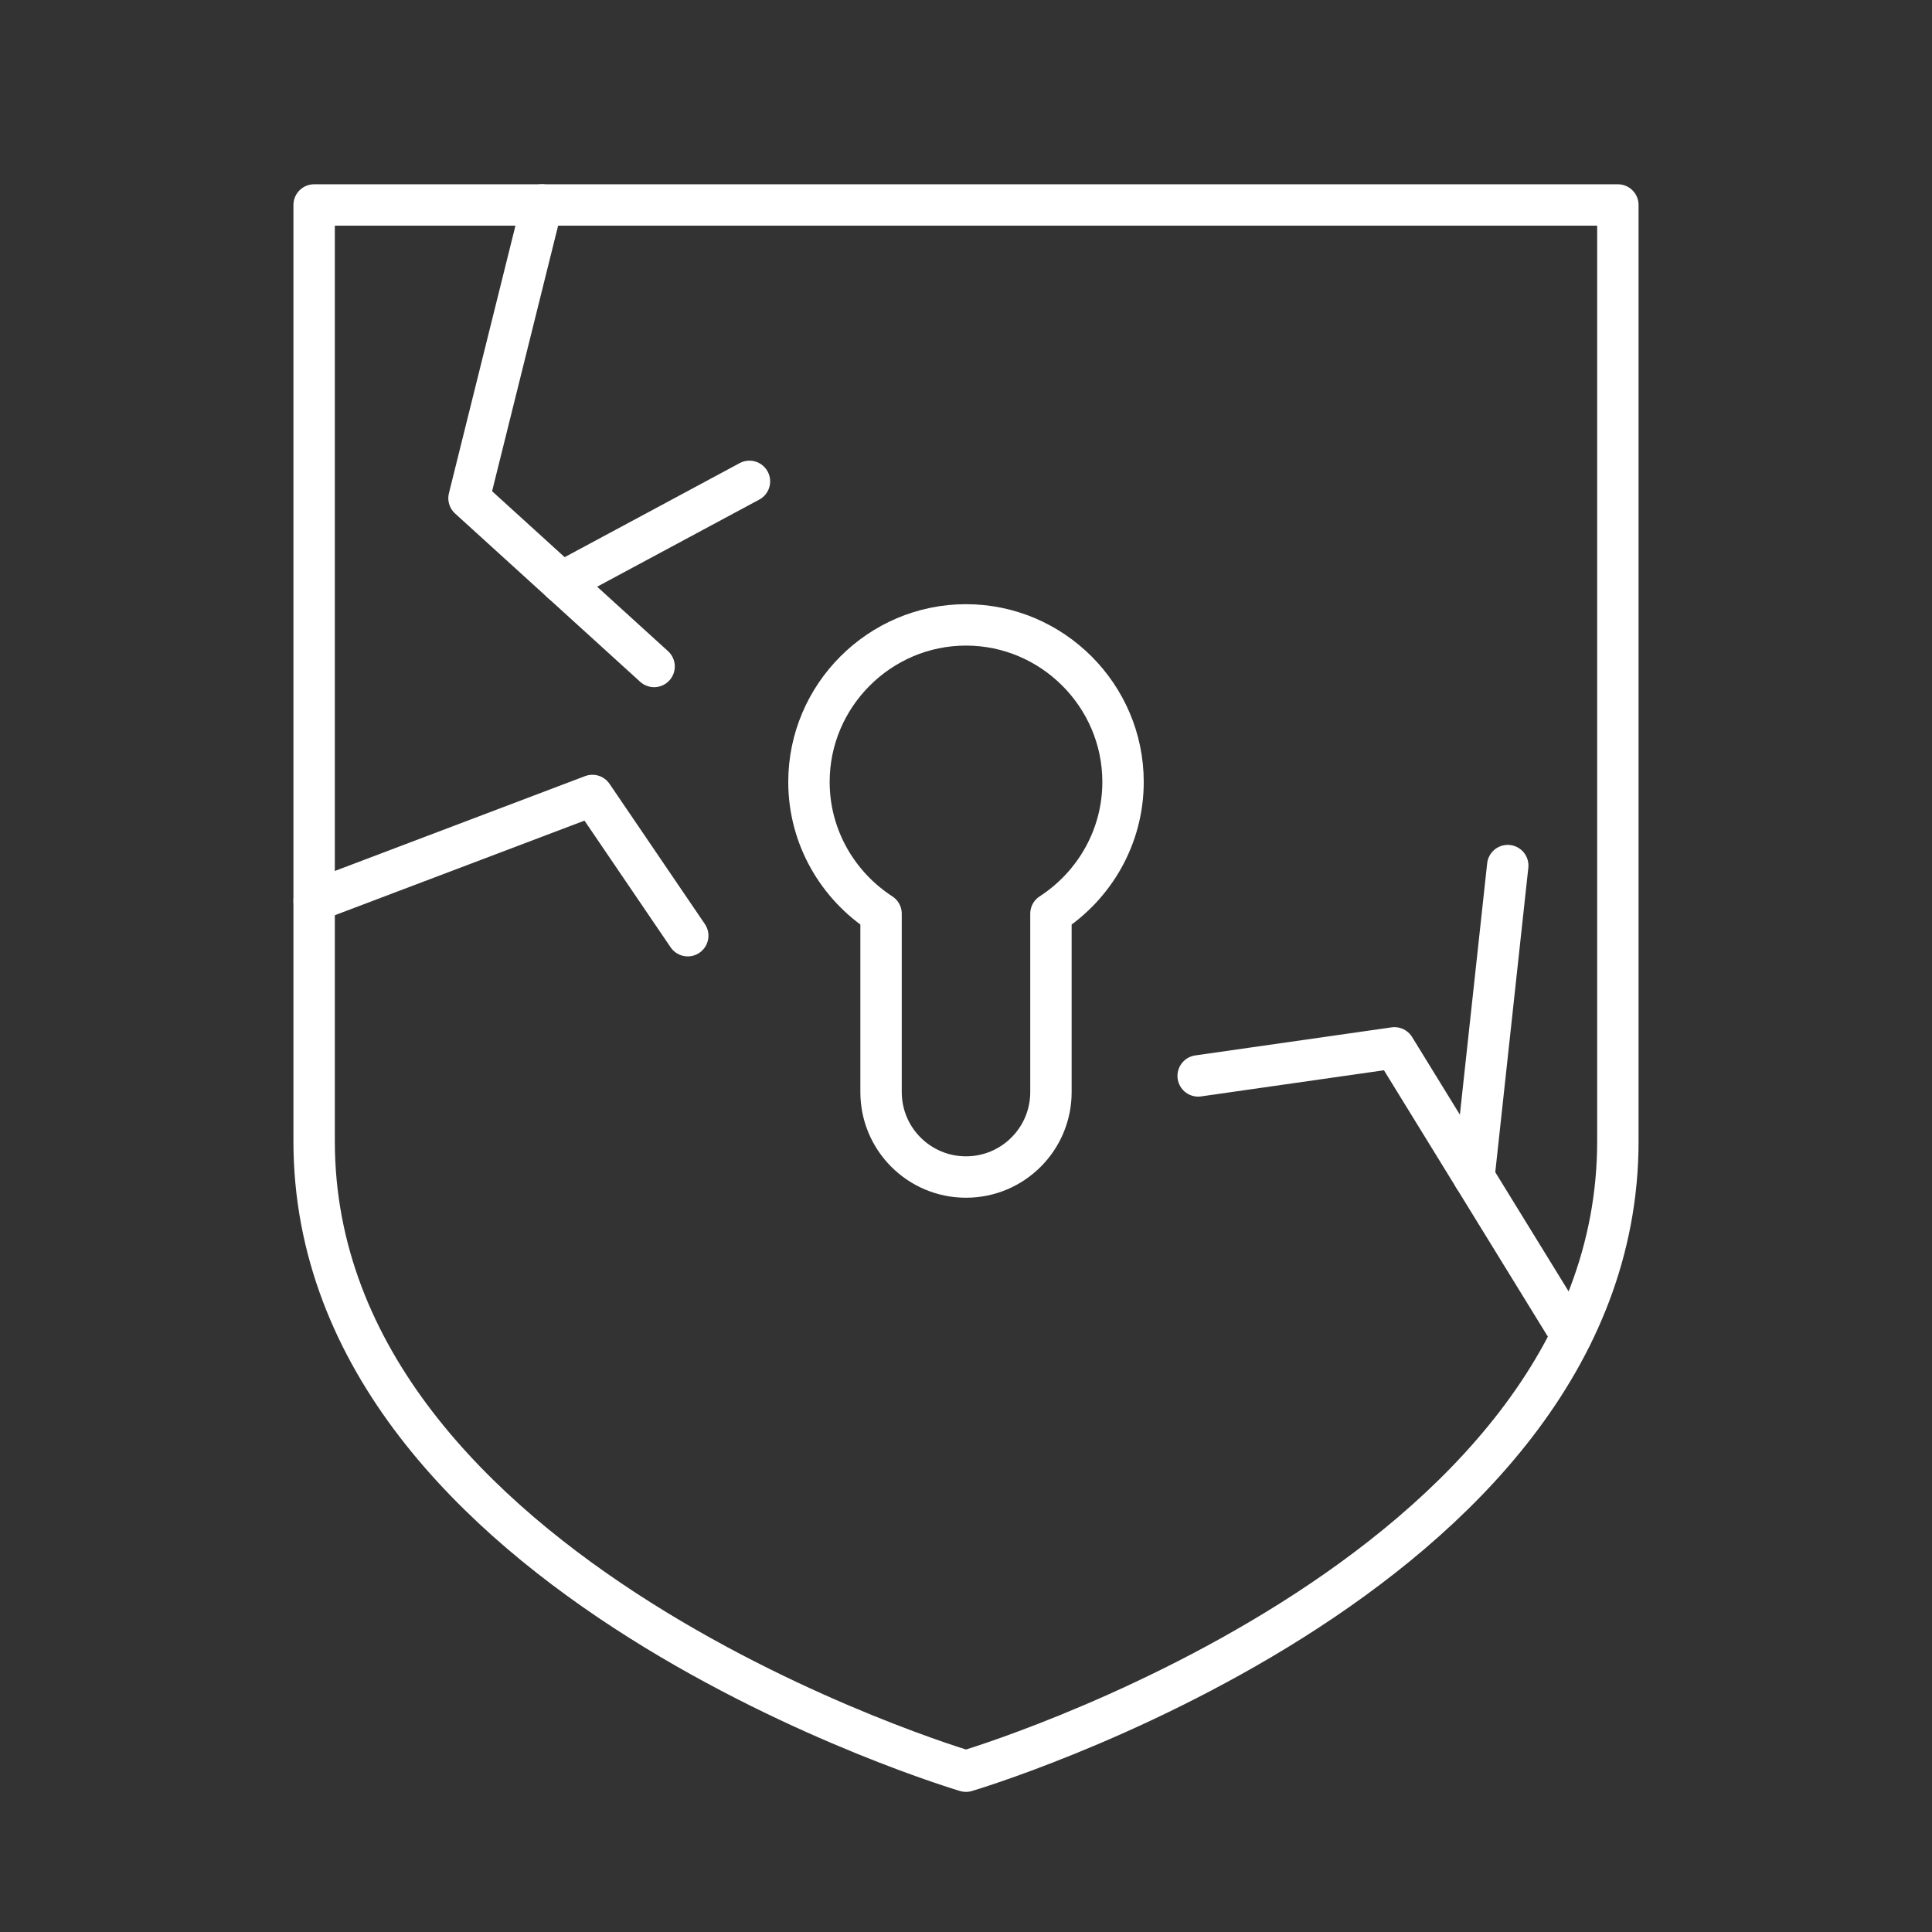
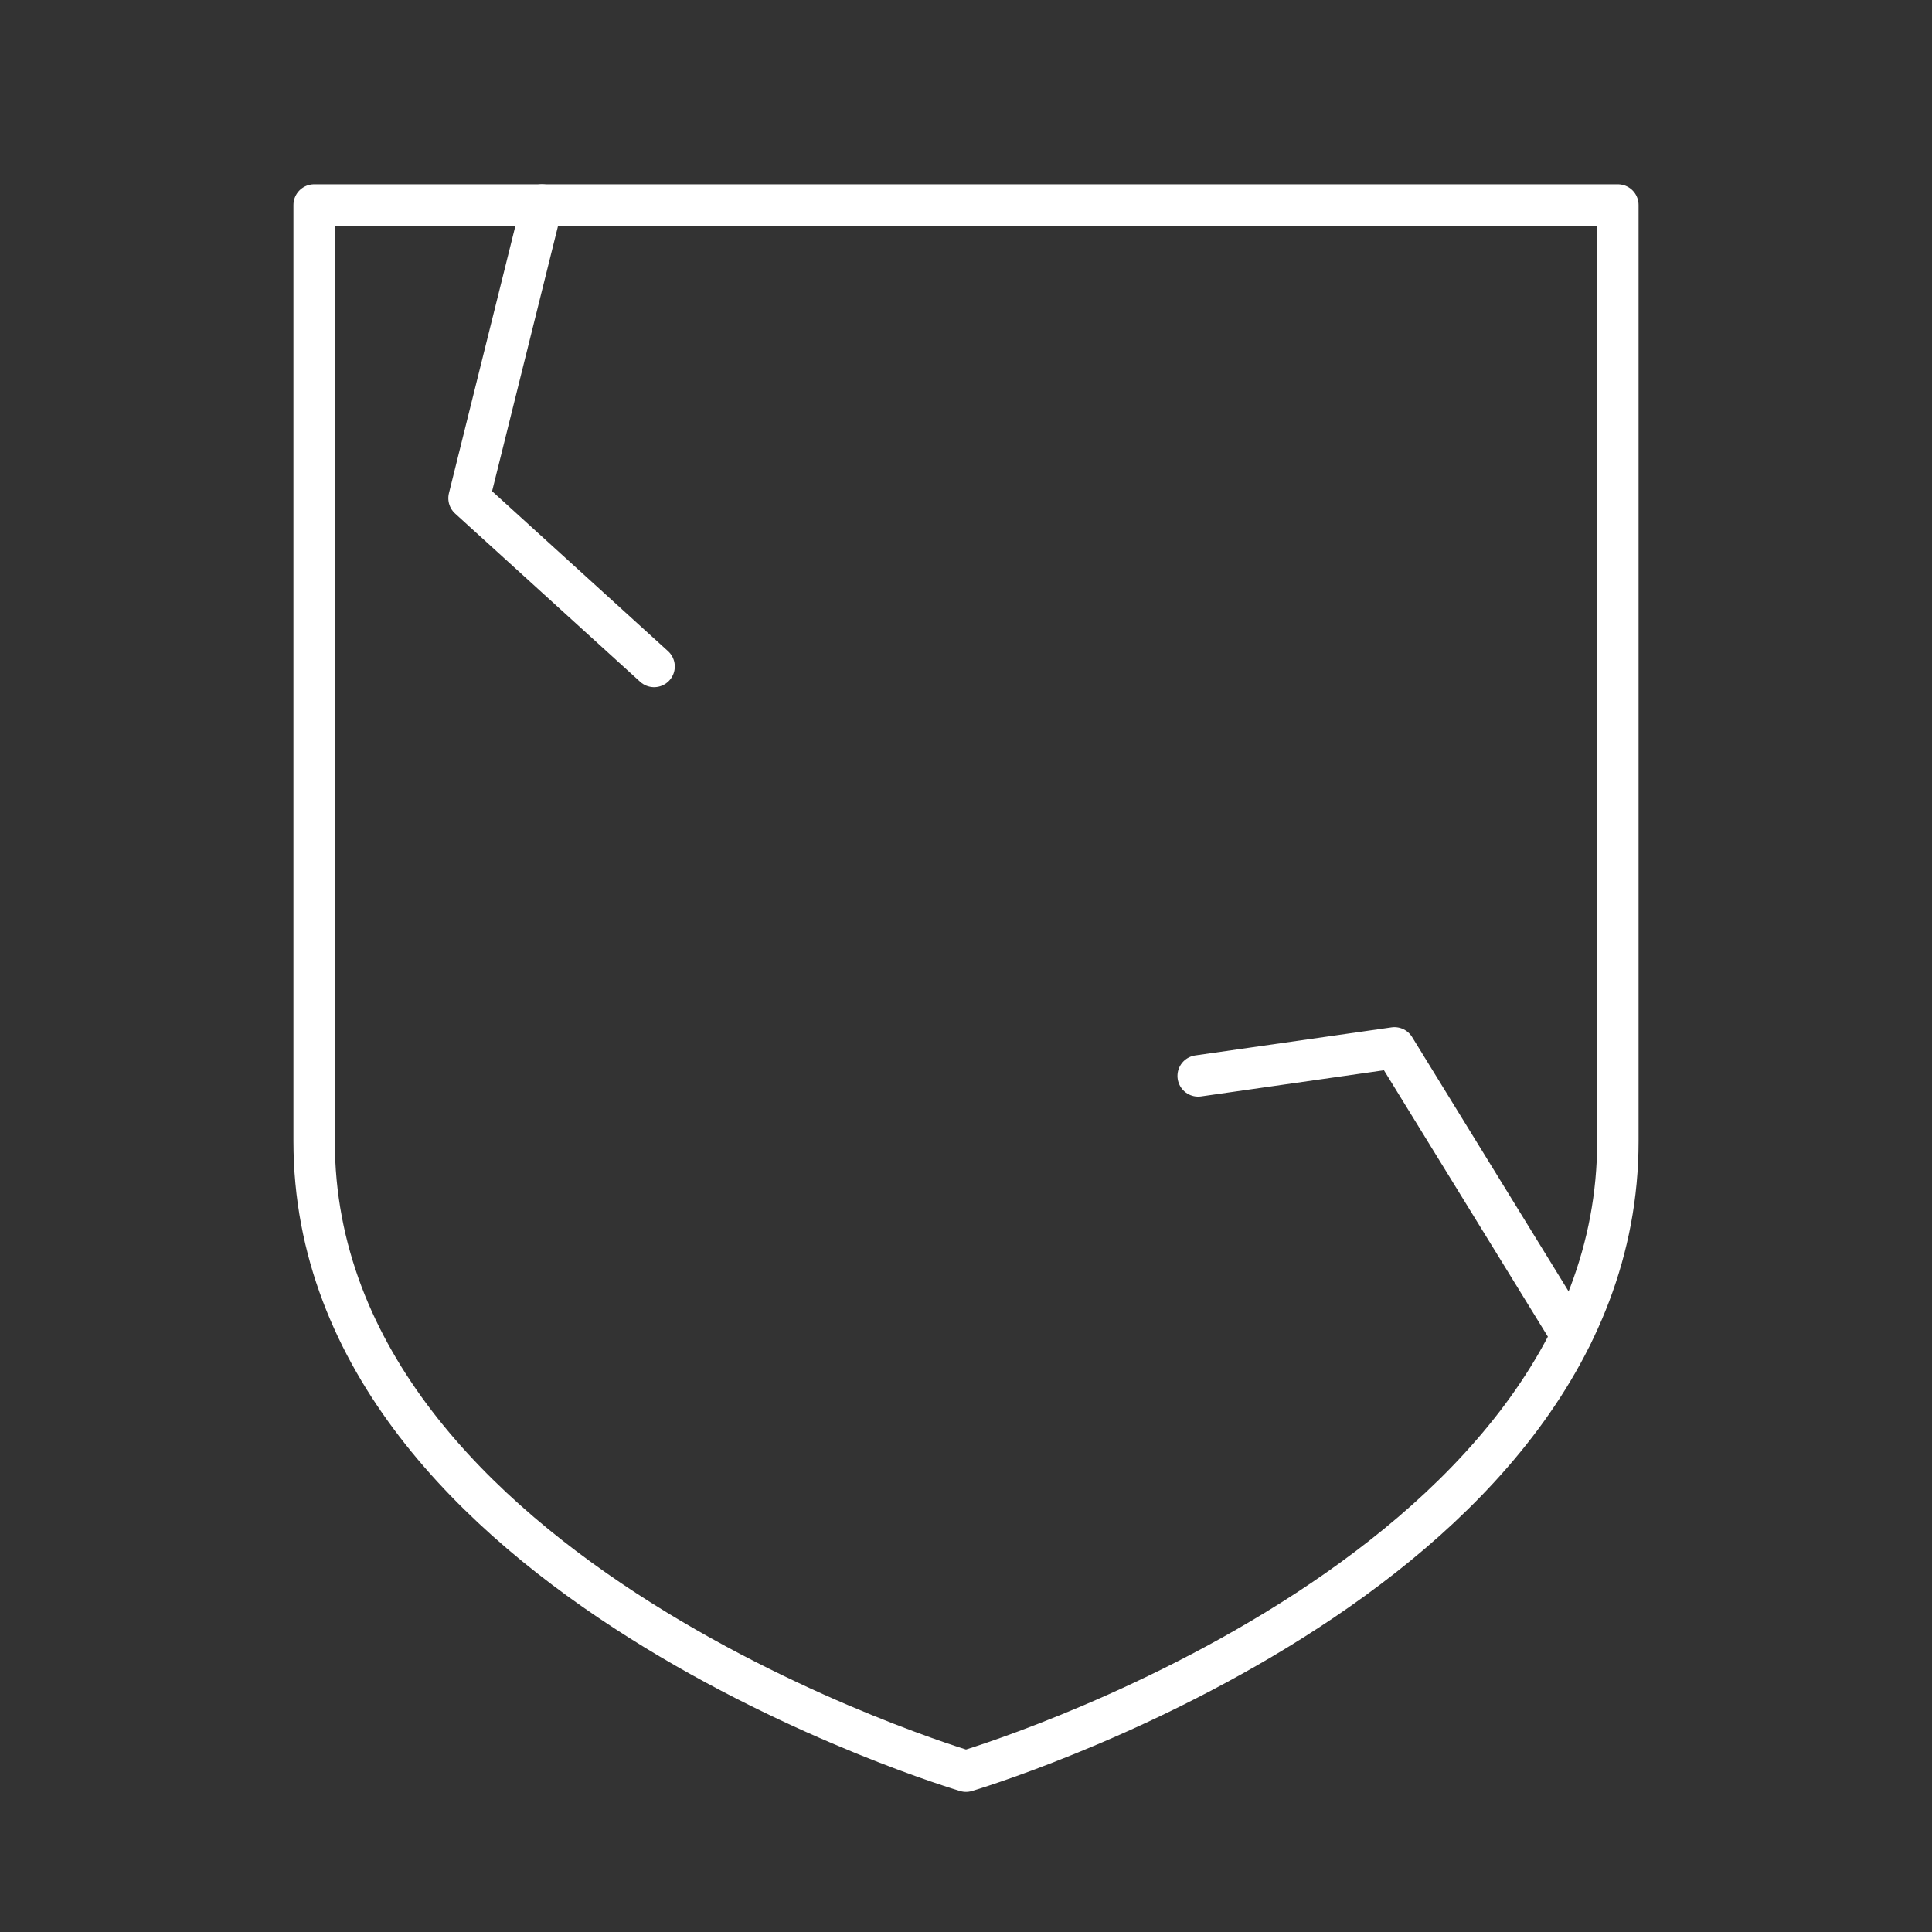
<svg xmlns="http://www.w3.org/2000/svg" id="Layer_1" version="1.1" viewBox="0 0 84 84">
  <rect x="0" y="0" width="84" height="84" fill="#333333" stroke="none" />
  <defs>
    <style>
      .st0 {
        fill: none;
        stroke: #FFFFFF;
        stroke-linecap: round;
        stroke-linejoin: round;
        stroke-width: 1.8px;
      }
    </style>
  </defs>
-   <path class="st0" d="M48.828,33.997c0-3.755-3.073-6.828-6.828-6.828s-6.828,3.073-6.828,6.828c0,2.396,1.254,4.51,3.135,5.73v7.755c0,2.04,1.653,3.693,3.693,3.693s3.693-1.654,3.693-3.693v-7.755c1.881-1.219,3.135-3.333,3.135-5.73Z" />
  <path class="st0" d="M42,77.008s28.342-8.369,28.342-27.391V8.912H13.658v40.705c0,19.021,28.342,27.391,28.342,27.391Z" />
  <polyline class="st0" points="23.562 8.912 20.392 21.661 28.439 28.977" />
-   <line class="st0" x1="24.415" y1="25.319" x2="32.585" y2="20.929" />
-   <polyline class="st0" points="13.658 39.171 25.757 34.586 29.902 40.682" />
  <polyline class="st0" points="68.325 58.067 60.629 45.559 52.094 46.779" />
-   <line class="st0" x1="64.084" y1="51.174" x2="65.554" y2="37.634" />
</svg>